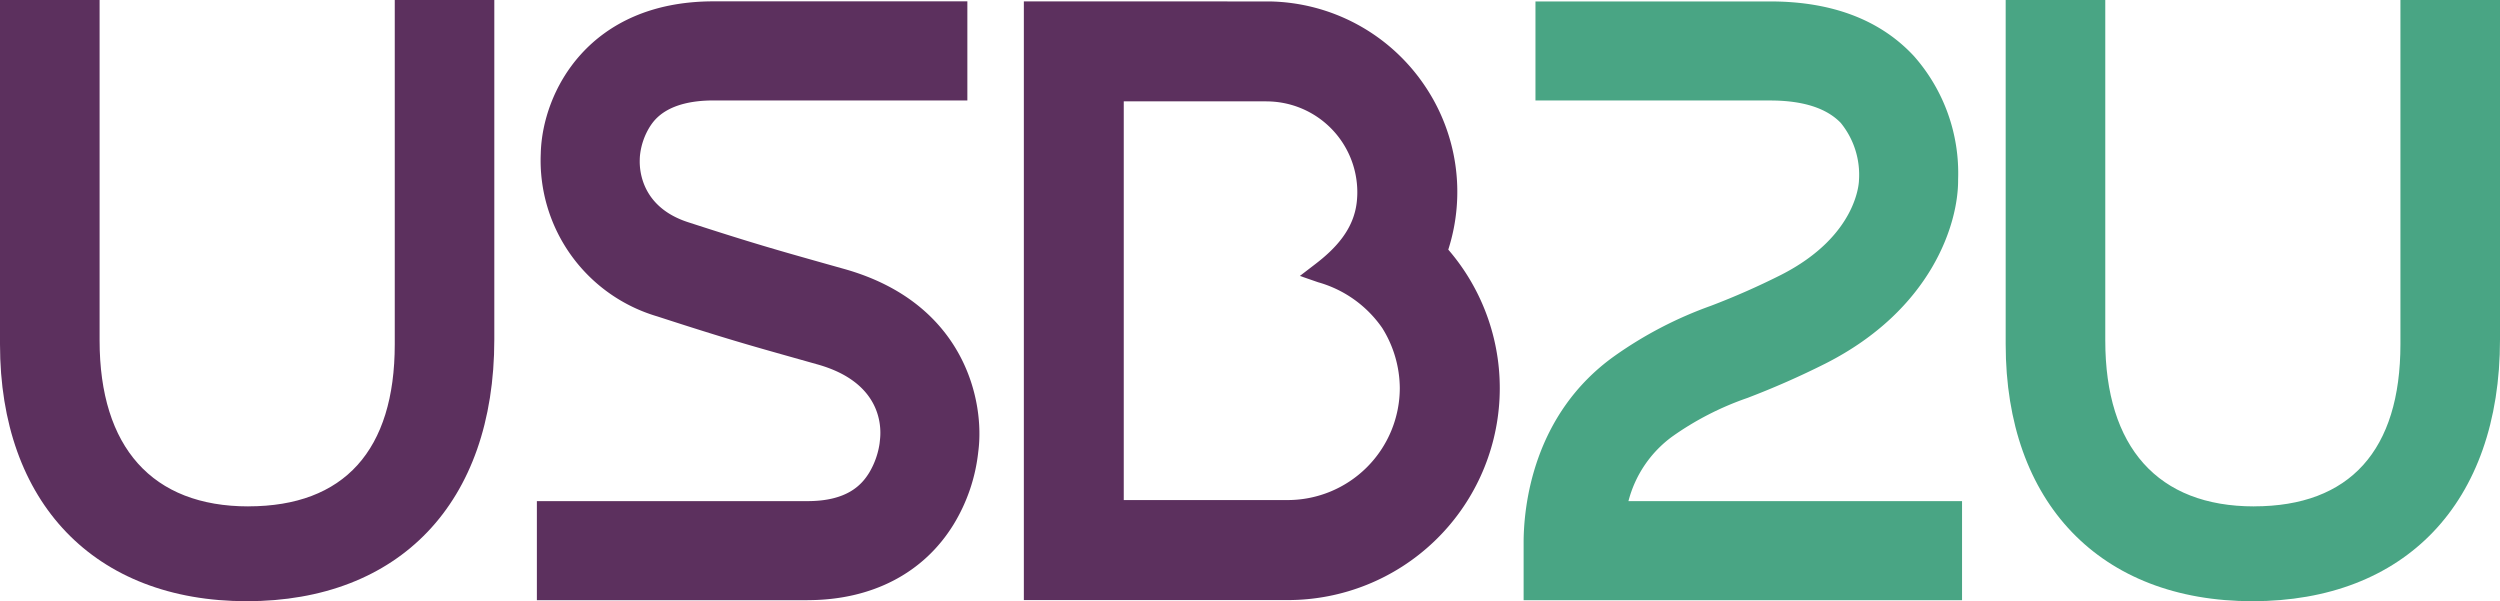
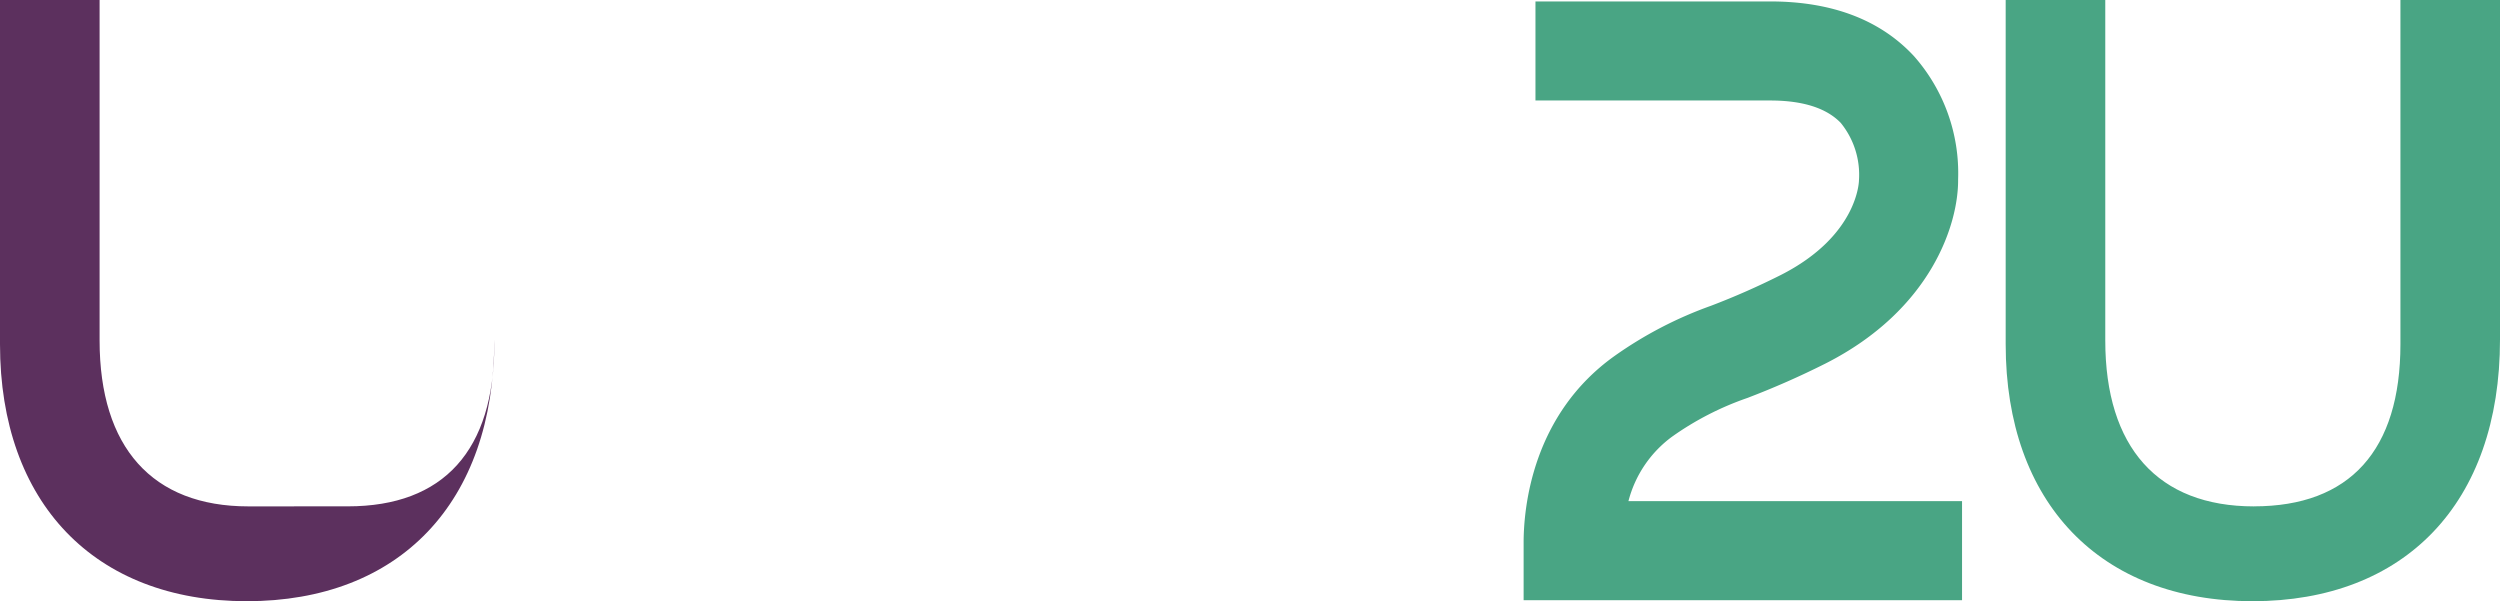
<svg xmlns="http://www.w3.org/2000/svg" id="logo" width="207.916" height="50" viewBox="0 0 207.916 50">
  <path id="Path_1373" data-name="Path 1373" d="M465.923,42.114c-7.979,0-12.37-4.9-12.37-13.8V0H445.27V28.632C445.27,41.811,453.133,50,465.792,50s20.589-8.133,20.589-21.761V0H478.1V28.632c0,8.818-4.211,13.479-12.179,13.479Z" transform="translate(-278.465)" fill="#49a584" />
  <path id="Path_1374" data-name="Path 1374" d="M374.7,50.118H338.25V45.281c.008-2.84.7-10.6,7.582-15.49a33.094,33.094,0,0,1,7.994-4.158,61.845,61.845,0,0,0,5.807-2.559c6.481-3.285,6.507-7.882,6.507-7.882a6.83,6.83,0,0,0-1.51-4.765c-1.184-1.236-3.154-1.869-5.874-1.869H339.235V.32h19.521c5.14,0,9.163,1.532,11.961,4.552a14.694,14.694,0,0,1,3.668,10.246c.037,3.694-2.225,10.849-11.021,15.311A69.552,69.552,0,0,1,356.85,33.3a24.784,24.784,0,0,0-6.241,3.207,9.636,9.636,0,0,0-3.641,5.368h27.744v8.242Z" transform="translate(-211.536 -0.2)" fill="#49a584" />
-   <path id="Path_1375" data-name="Path 1375" d="M141.7,50.105H119.19V41.864H141.7c3.3,0,4.507-1.352,5.132-2.371a6.6,6.6,0,0,0,.862-2.439l.037-.356c.12-1.143.049-4.724-5.192-6.2l-1.607-.453c-4.035-1.135-6.058-1.7-11.718-3.54a13.518,13.518,0,0,1-9.7-13.557C119.636,7.807,123.528.3,133.882.3h21.11V8.542h-21.11c-3.855,0-4.922,1.618-5.275,2.15a5.627,5.627,0,0,0-.85,2.51l-.011.2v.064c-.034.989.21,3.963,4.012,5.2,5.5,1.783,7.354,2.3,11.4,3.443l1.611.453c10.07,2.84,11.684,11.081,11.13,15.194a14.56,14.56,0,0,1-2.045,6.035c-2.491,4.068-6.81,6.309-12.156,6.309Z" transform="translate(-74.54 -0.188)" fill="#5c305e" />
-   <path id="Path_1376" data-name="Path 1376" d="M262.6,20.948a15.739,15.739,0,0,0-1.989-13.67A15.878,15.878,0,0,0,247.747.314h0L227.3.31V50.1h21.982a17.628,17.628,0,0,0,13.31-29.153ZM247.481,8.626a7.559,7.559,0,0,1,7.552,7.552,7.8,7.8,0,0,1-.041.779c-.24,2.33-1.809,3.945-3.465,5.211l-1.27.974,1.51.524a9.667,9.667,0,0,1,5.338,3.806,9.521,9.521,0,0,1,1.461,4.99,9.33,9.33,0,0,1-9.321,9.32H235.609V8.623h11.864Z" transform="translate(-142.15 -0.194)" fill="#5c305e" />
-   <path id="Path_1377" data-name="Path 1377" d="M20.653,42.114c-7.979,0-12.37-4.9-12.37-13.8V0H0V28.632C0,41.811,7.863,50,20.521,50S41.11,41.867,41.11,28.239V0H32.831V28.632c0,8.818-4.211,13.479-12.179,13.479Z" fill="#5c305e" />
+   <path id="Path_1377" data-name="Path 1377" d="M20.653,42.114c-7.979,0-12.37-4.9-12.37-13.8V0H0V28.632C0,41.811,7.863,50,20.521,50S41.11,41.867,41.11,28.239V0V28.632c0,8.818-4.211,13.479-12.179,13.479Z" fill="#5c305e" />
</svg>